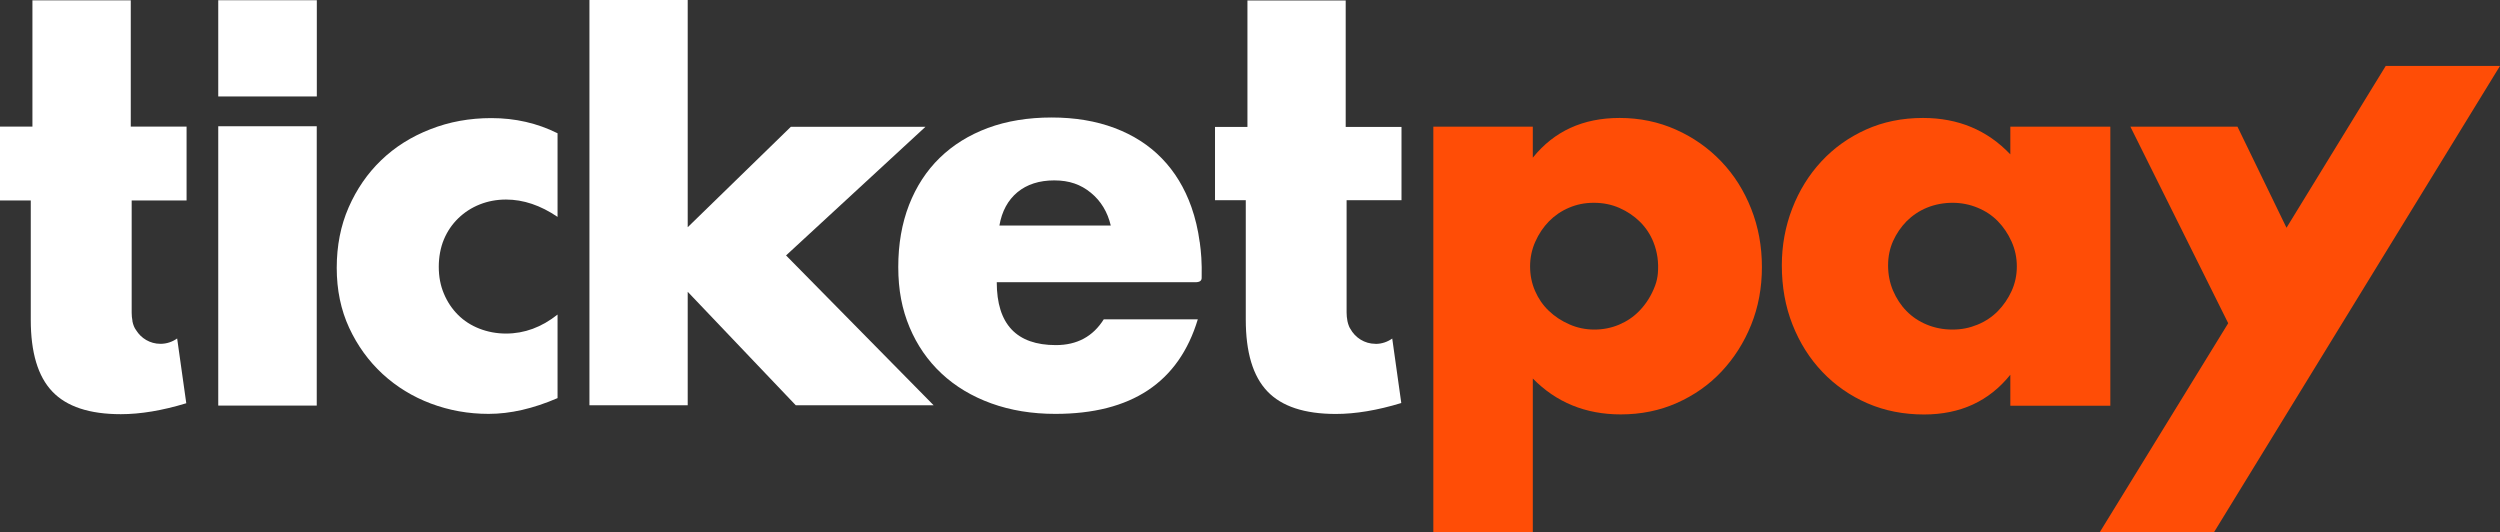
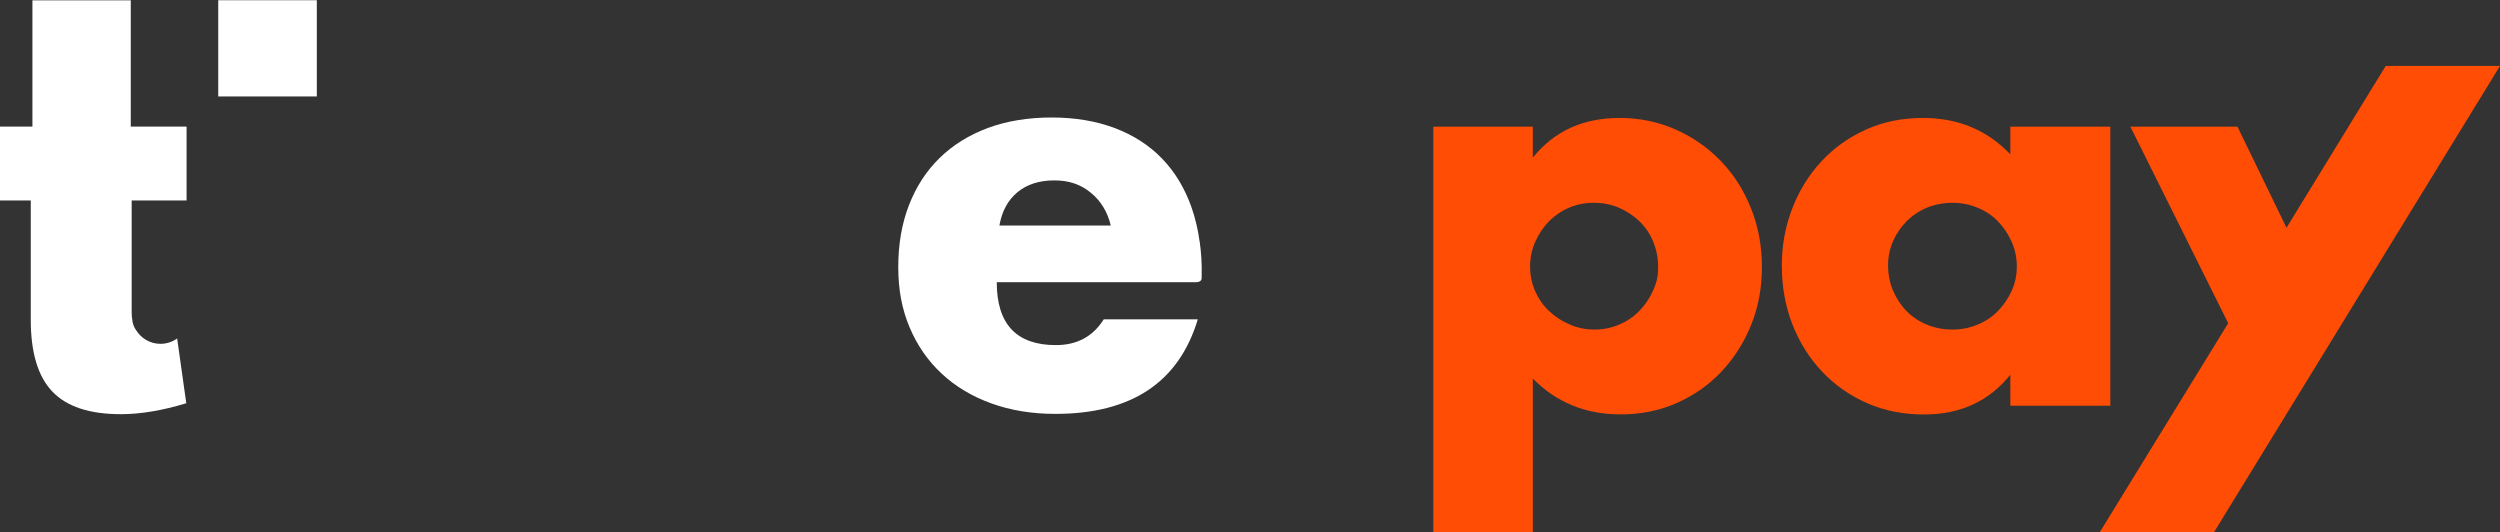
<svg xmlns="http://www.w3.org/2000/svg" id="Ebene_2" data-name="Ebene 2" viewBox="0 0 331.5 70.55">
  <rect x="0" y="0" width="331.5" height="70.55" fill="#333333" stroke="none" />
  <defs>
    <style>
      .cls-1 {
        fill: #fff;
      }

      .cls-2 {
        fill: #ff4d06;
      }
    </style>
  </defs>
-   <path class="cls-1" d="M73.93,17.67c-2.69-1.34-5.61-2.01-8.78-2.01-2.88,0-5.58.49-8.09,1.48-2.52.98-4.69,2.35-6.51,4.1s-3.26,3.84-4.32,6.26c-1.06,2.42-1.58,5.1-1.58,8.02s.55,5.58,1.65,7.95c1.1,2.37,2.58,4.41,4.43,6.12,1.85,1.7,3.98,3.01,6.4,3.92,2.42.91,4.98,1.37,7.66,1.37,2.88,0,5.92-.7,9.14-2.09h0v-11.08h0c-2.11,1.68-4.39,2.52-6.83,2.52-1.25,0-2.42-.22-3.53-.65-1.1-.43-2.05-1.04-2.84-1.83s-1.42-1.73-1.87-2.81c-.46-1.08-.68-2.27-.68-3.56s.23-2.56.68-3.63c.45-1.08,1.09-2.01,1.91-2.81.82-.79,1.76-1.4,2.84-1.83s2.24-.65,3.49-.65c2.3,0,4.58.77,6.83,2.3h0v-11.08h0Z" />
-   <polygon class="cls-1" points="104.23 33.87 104.23 33.87 122.72 16.81 122.72 16.81 104.87 16.81 104.87 16.81 91.2 30.12 91.19 30.12 91.19 0 91.19 0 78.16 0 78.16 0 78.16 53.74 78.16 53.74 91.19 53.74 91.19 53.74 91.19 38.7 91.2 38.7 105.52 53.74 105.52 53.74 123.8 53.74 123.8 53.74 104.23 33.87" />
  <path class="cls-1" d="M159.08,32.11c-.22-1.66-.59-3.21-1.1-4.66-.9-2.54-2.21-4.69-3.92-6.45-1.71-1.76-3.8-3.1-6.28-4.03-2.47-.93-5.25-1.39-8.34-1.39s-5.95.46-8.45,1.39-4.62,2.25-6.38,3.96c-1.76,1.71-3.11,3.79-4.07,6.24-.95,2.45-1.43,5.19-1.43,8.24s.5,5.61,1.5,7.99,2.41,4.42,4.24,6.13,4.03,3.03,6.6,3.96,5.4,1.39,8.49,1.39c10.08,0,16.37-4.18,18.89-12.54h-12.47c-1.43,2.28-3.54,3.42-6.35,3.42-5.23,0-7.84-2.78-7.84-8.34h26.45s.39-.01.56-.17c.18-.17.16-.39.16-.39.05-2.12-.08-3.48-.25-4.73v-.02ZM147.28,29.91h-14.76c.33-1.9,1.13-3.37,2.39-4.42,1.26-1.04,2.89-1.57,4.89-1.57s3.52.55,4.85,1.64,2.21,2.54,2.64,4.35h-.01Z" />
  <g>
-     <path class="cls-1" d="M28.94,16.74v37.04h13.06V16.74h-13.06Z" />
    <rect class="cls-1" x="28.94" y=".03" width="13.07" height="12.76" />
  </g>
  <path class="cls-2" d="M203.25,70.55h-13.19V16.8h13.19v4.11c2.82-3.51,6.65-5.27,11.51-5.27,2.67,0,5.16.52,7.47,1.55s4.31,2.44,6.01,4.22c1.7,1.78,3.02,3.87,3.97,6.28.95,2.41,1.42,4.98,1.42,7.72s-.47,5.29-1.42,7.65-2.26,4.42-3.93,6.2-3.66,3.17-5.94,4.18-4.76,1.51-7.43,1.51c-4.66,0-8.55-1.59-11.66-4.76v20.35h0ZM219.83,36.27c.13-1.48-.07-2.86-.58-4.15-.41-1.03-1.01-1.94-1.79-2.71s-1.69-1.38-2.73-1.84c-1.05-.46-2.17-.68-3.39-.68s-2.26.22-3.28.65-1.91,1.04-2.66,1.8c-.75.77-1.36,1.67-1.82,2.71-.46,1.03-.69,2.13-.69,3.28s.22,2.24.66,3.25,1.04,1.89,1.82,2.63c.78.75,1.69,1.35,2.73,1.8,1.04.46,2.15.69,3.31.69s2.26-.22,3.28-.65,1.91-1.03,2.66-1.8c.93-.95,1.63-2.07,2.12-3.38.19-.51.31-1.05.36-1.59h0Z" />
  <path class="cls-2" d="M266.57,16.8h13.26v37h-13.26v-4.11c-2.82,3.51-6.63,5.27-11.44,5.27-2.72,0-5.22-.49-7.5-1.48-2.28-.99-4.27-2.37-5.97-4.15s-3.02-3.87-3.97-6.28c-.95-2.4-1.42-5.02-1.42-7.86,0-2.64.46-5.16,1.38-7.54.92-2.38,2.21-4.46,3.86-6.24s3.62-3.19,5.9-4.22c2.28-1.03,4.81-1.55,7.58-1.55,4.66,0,8.52,1.61,11.58,4.83v-3.68h0ZM250.36,35.19c0,1.2.22,2.32.66,3.35s1.03,1.94,1.79,2.71c.75.77,1.65,1.37,2.7,1.8,1.04.43,2.17.65,3.39.65s2.27-.22,3.32-.65c1.04-.43,1.94-1.03,2.7-1.8.75-.77,1.36-1.66,1.82-2.67.46-1.01.69-2.09.69-3.25s-.23-2.25-.69-3.28-1.07-1.94-1.82-2.71-1.65-1.37-2.7-1.8c-1.04-.43-2.15-.65-3.32-.65s-2.34.22-3.39.65c-1.04.43-1.94,1.04-2.7,1.8-.75.77-1.35,1.65-1.79,2.63-.44.99-.66,2.06-.66,3.21h0Z" />
  <polygon class="cls-2" points="316.35 8.74 316.35 8.74 314.9 11.1 303.19 30.2 296.69 16.8 282.49 16.8 295.46 42.86 278.44 70.55 293.59 70.55 331.5 8.74 316.35 8.74" />
  <path class="cls-1" d="M21.27,45.59c-1.37,0-2.56-.73-3.23-1.82-.23-.31-.39-.71-.48-1.18,0-.02,0-.04,0-.07-.06-.32-.1-.66-.1-1.05v-14.89h7.28v-9.79h-7.4V.04H4.3v16.75H0v-.03,9.82h4.08v15.83c0,4.34.95,7.51,2.86,9.51,1.9,2,4.93,3,9.08,3,2.6,0,5.5-.48,8.68-1.45l-1.21-8.59c-.62.44-1.38.71-2.2.71h-.02Z" />
-   <path class="cls-1" d="M182.38,45.59c-1.44,0-2.69-.82-3.33-2-.06-.1-.12-.19-.16-.3,0-.02,0-.03-.02-.05-.08-.19-.14-.4-.19-.62,0-.04-.02-.08-.02-.12-.06-.32-.1-.67-.1-1.06v-14.89h7.28v-9.72h-7.4V.06h-13.03v16.77h-4.3v9.72h4.08v15.83c0,4.34.95,7.51,2.86,9.51,1.9,2,4.93,3,9.08,3,2.6,0,5.5-.48,8.68-1.45l-1.2-8.55c-.62.44-1.38.71-2.2.71h-.03Z" />
</svg>